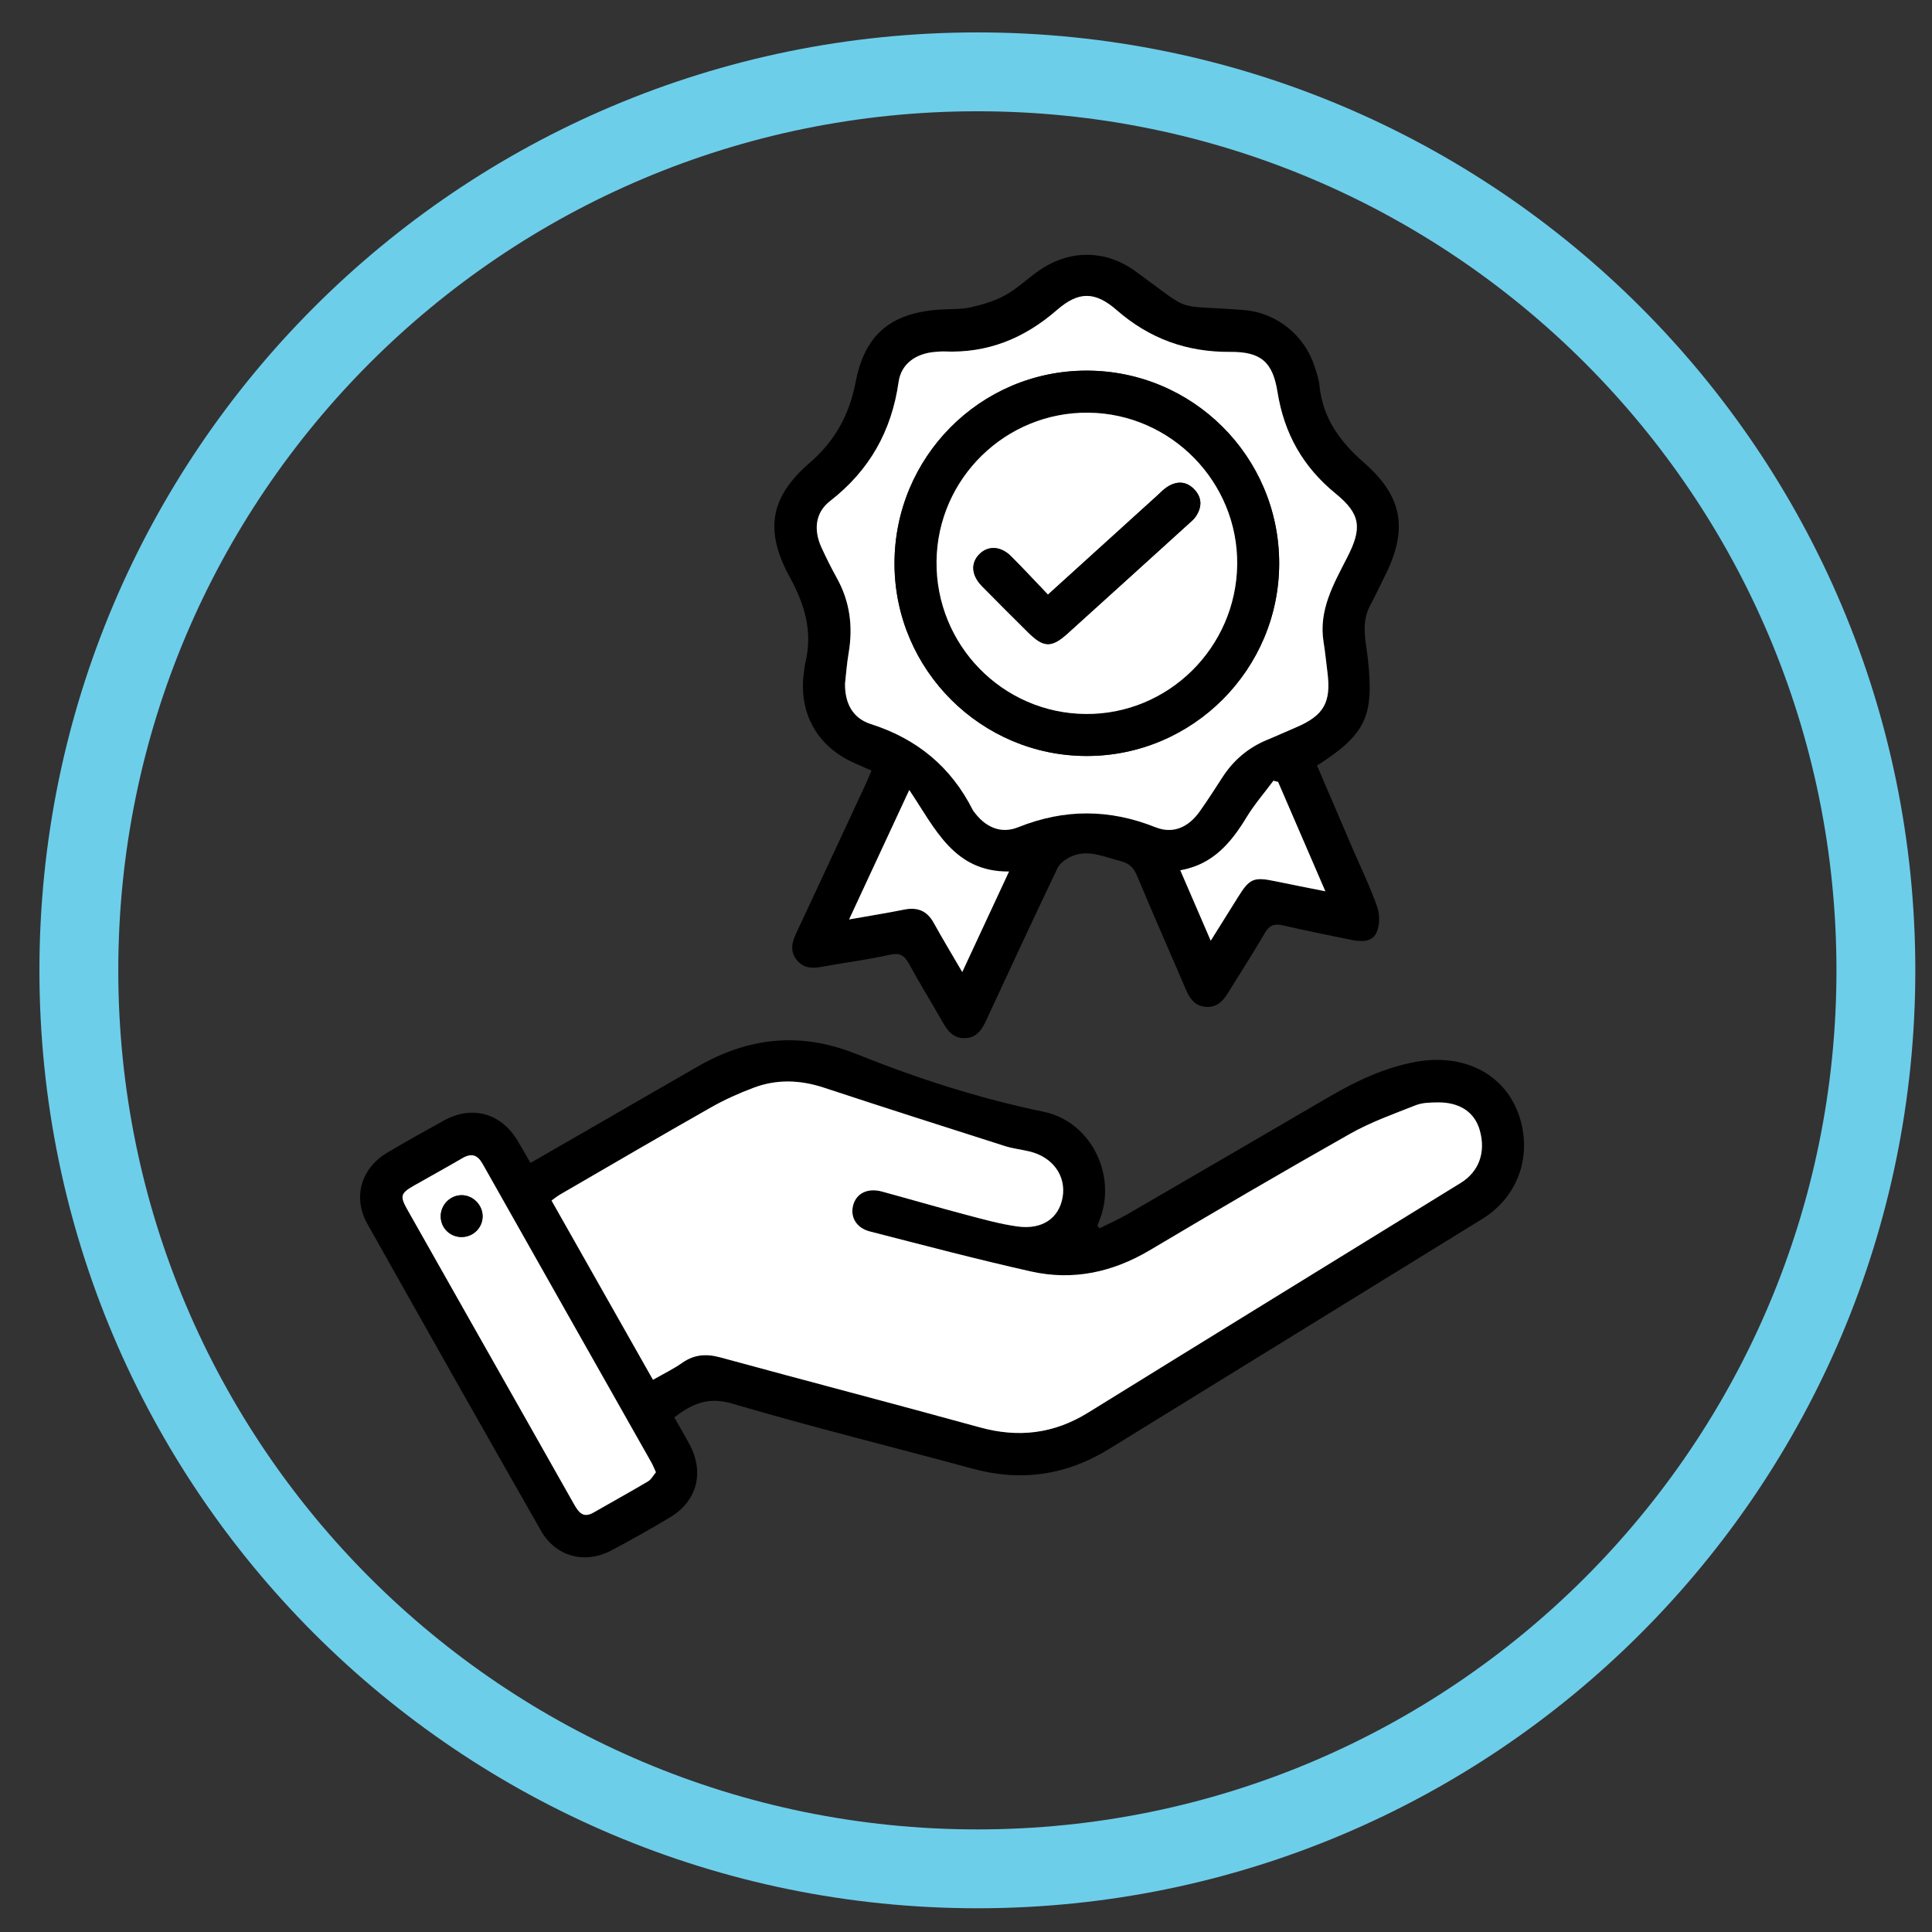
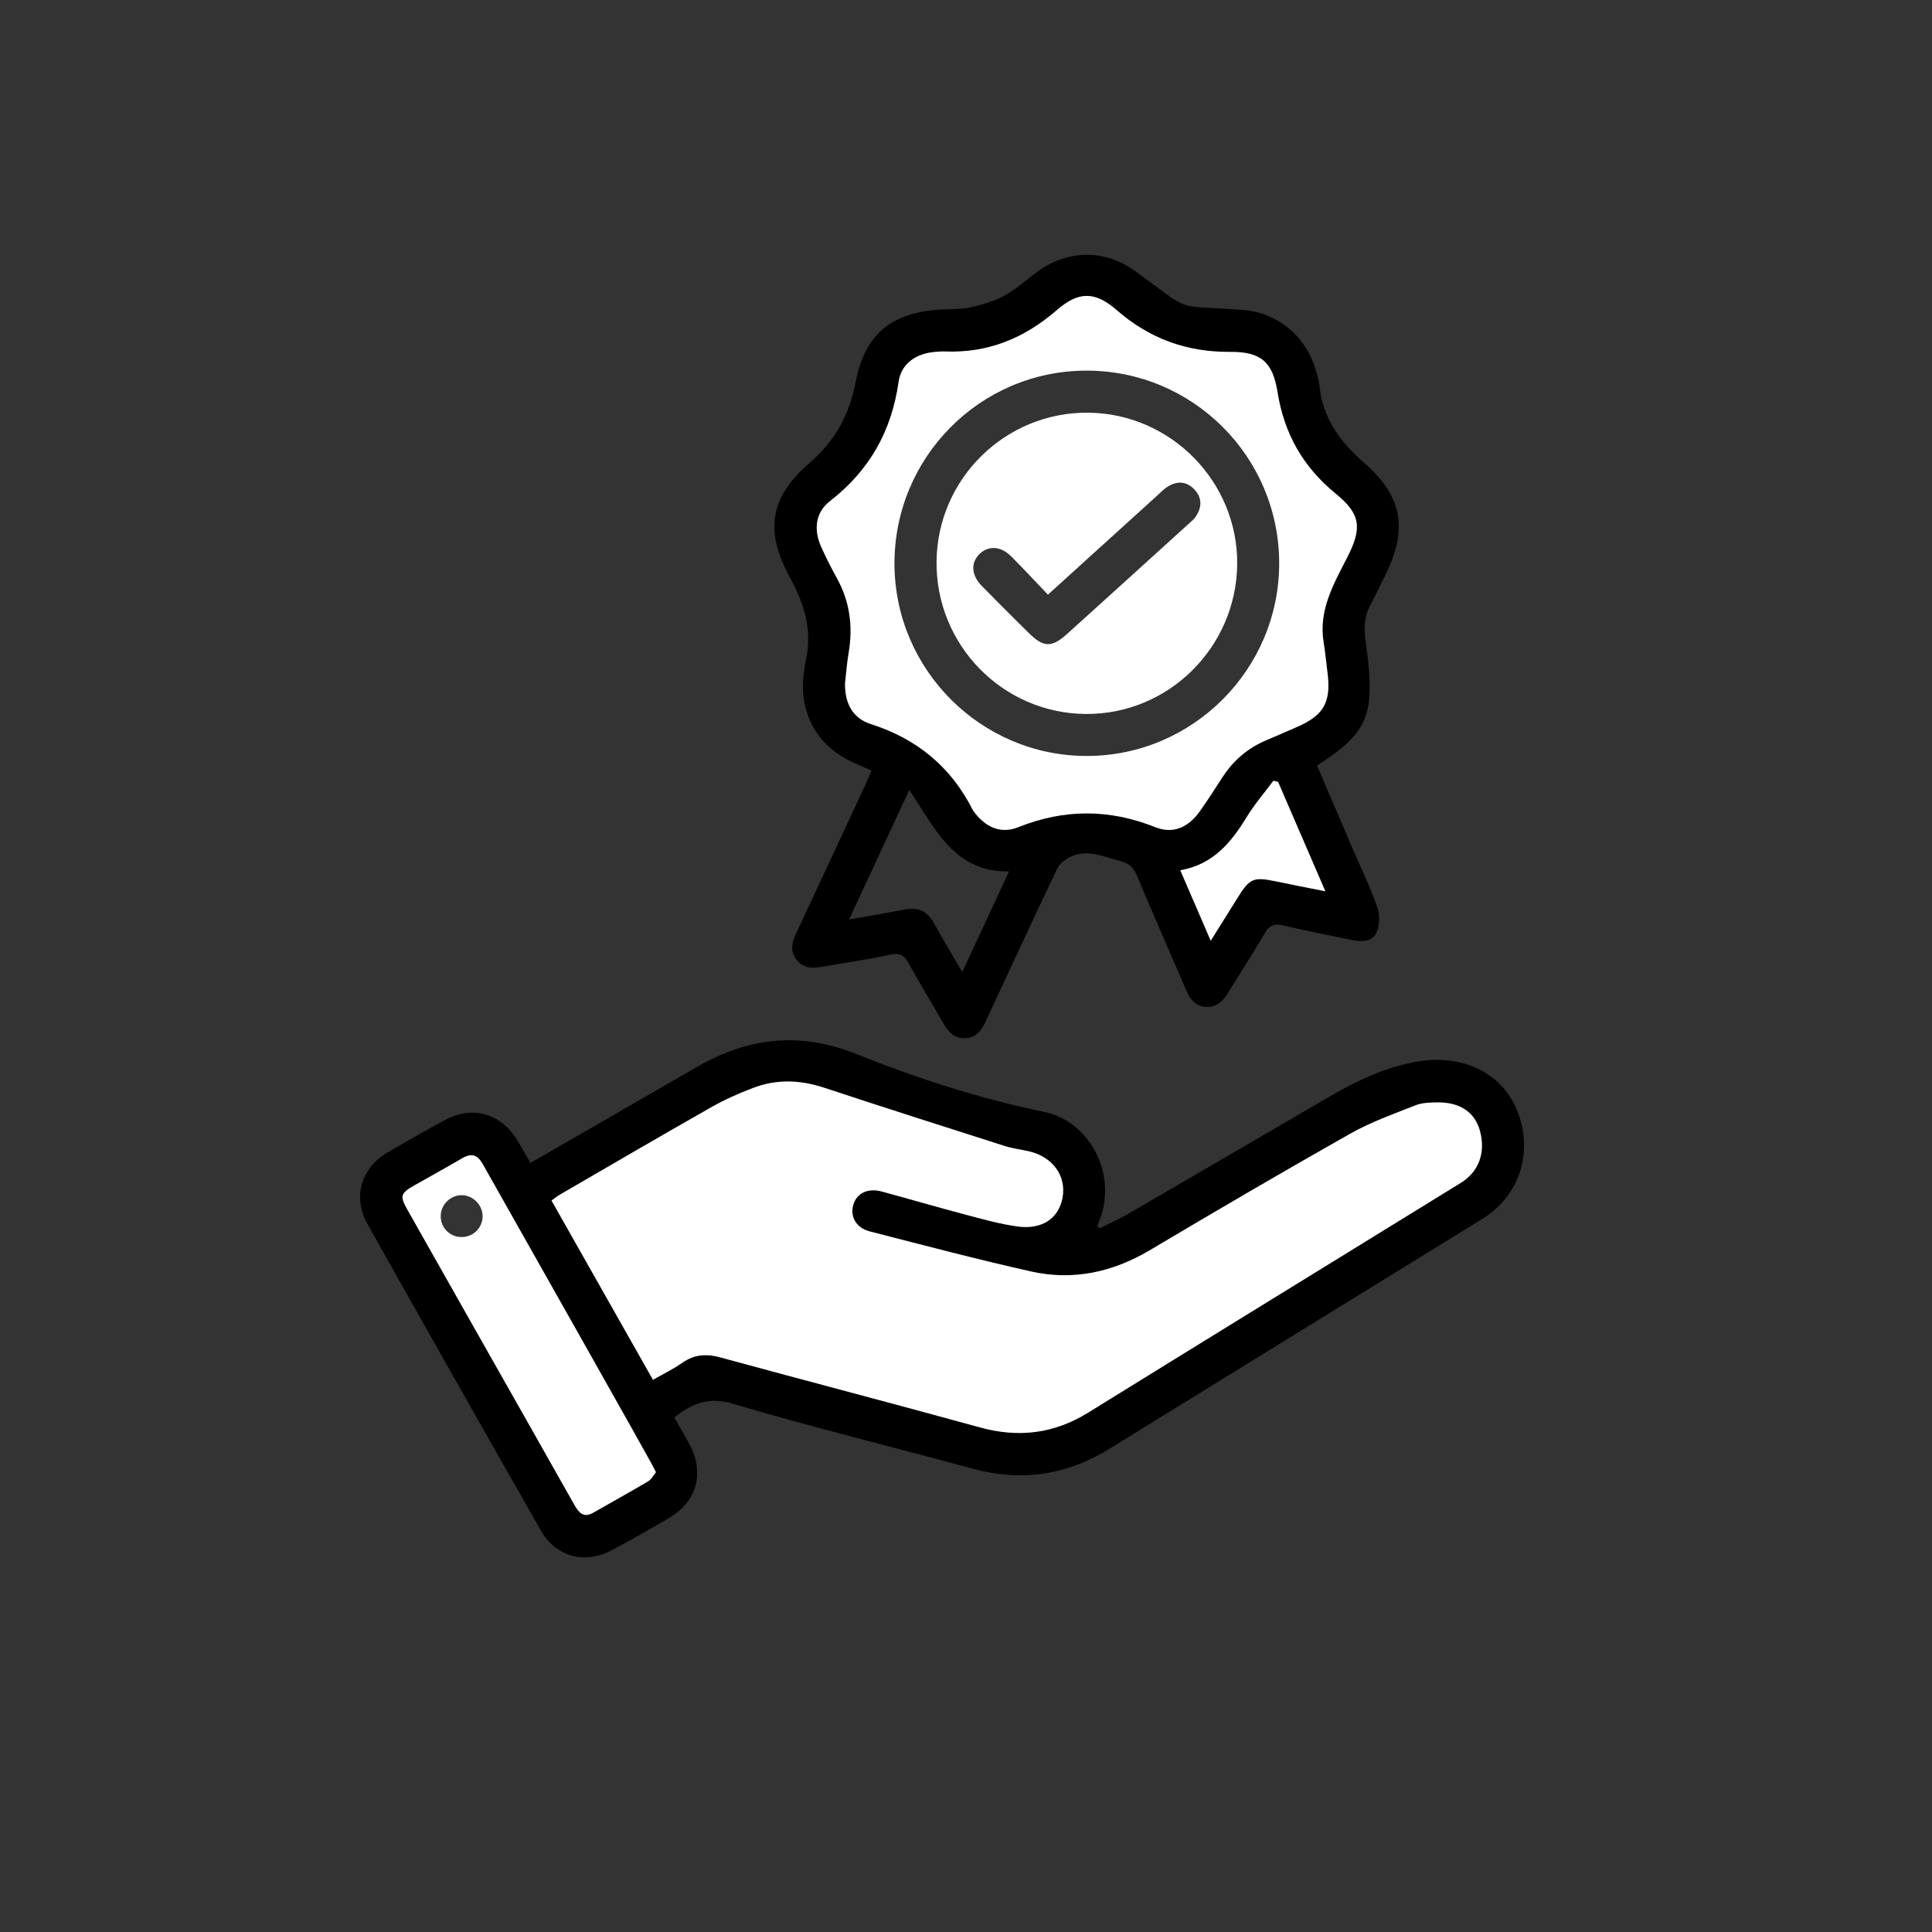
<svg xmlns="http://www.w3.org/2000/svg" width="49" height="49" viewBox="0 0 49 49" fill="none">
  <rect x="0" y="0" width="49" height="49" fill="#333333" stroke="none" />
-   <path d="M47.577 24.61C47.577 37.196 37.374 47.398 24.789 47.398C12.203 47.398 2 37.196 2 24.61C2 12.024 12.203 1.822 24.789 1.822C37.374 1.822 47.577 12.024 47.577 24.61Z" stroke="url(#paint0_linear_167_8723)" stroke-width="2" />
  <path d="M16.636 37.34C16.589 37.237 16.562 37.164 16.525 37.099C15.097 34.572 13.666 32.047 12.241 29.52C12.109 29.285 11.955 29.241 11.726 29.375C11.324 29.61 10.915 29.834 10.512 30.064C10.155 30.267 10.136 30.334 10.338 30.691C10.888 31.665 11.439 32.639 11.99 33.611C12.847 35.124 13.705 36.636 14.56 38.151C14.674 38.353 14.788 38.514 15.051 38.362C15.512 38.099 15.979 37.843 16.436 37.571C16.521 37.522 16.573 37.416 16.636 37.34ZM16.562 34.995C16.831 34.84 17.081 34.721 17.305 34.563C17.614 34.347 17.919 34.33 18.279 34.428C20.468 35.026 22.665 35.599 24.854 36.202C25.83 36.471 26.729 36.364 27.594 35.83C30.741 33.882 33.896 31.945 37.047 30.002C37.511 29.715 37.686 29.23 37.533 28.675C37.407 28.213 37.029 27.953 36.465 27.959C36.279 27.962 36.077 27.963 35.908 28.03C35.344 28.253 34.766 28.459 34.24 28.756C32.532 29.721 30.84 30.712 29.154 31.713C28.213 32.27 27.212 32.486 26.152 32.248C24.781 31.942 23.422 31.581 22.061 31.233C21.713 31.143 21.554 30.855 21.643 30.552C21.73 30.259 22.013 30.123 22.367 30.22C23.073 30.412 23.774 30.616 24.481 30.803C24.919 30.919 25.36 31.044 25.807 31.107C26.439 31.194 26.861 30.895 26.951 30.36C27.043 29.817 26.696 29.34 26.101 29.201C25.896 29.152 25.684 29.13 25.485 29.067C23.956 28.578 22.427 28.09 20.904 27.587C20.3 27.387 19.704 27.364 19.114 27.587C18.741 27.727 18.374 27.892 18.03 28.087C16.748 28.816 15.476 29.559 14.2 30.299C14.128 30.34 14.064 30.395 13.989 30.448C14.847 31.965 15.693 33.459 16.562 34.995ZM27.889 31.152C28.124 31.035 28.365 30.928 28.593 30.797C30.309 29.802 32.022 28.802 33.736 27.803C34.409 27.412 35.108 27.082 35.881 26.936C37.173 26.691 38.25 27.282 38.565 28.416C38.839 29.402 38.463 30.38 37.592 30.916C34.442 32.861 31.288 34.798 28.139 36.743C27.051 37.416 25.902 37.587 24.663 37.248C22.634 36.696 20.59 36.194 18.573 35.599C17.968 35.42 17.557 35.596 17.102 35.949C17.226 36.169 17.36 36.395 17.484 36.624C17.872 37.346 17.682 38.075 16.985 38.489C16.499 38.779 16.007 39.057 15.508 39.322C14.836 39.678 14.097 39.483 13.722 38.825C12.245 36.236 10.778 33.641 9.318 31.041C8.939 30.367 9.157 29.628 9.824 29.233C10.301 28.951 10.784 28.68 11.27 28.413C11.98 28.026 12.712 28.235 13.128 28.933C13.235 29.111 13.338 29.293 13.454 29.494C13.933 29.218 14.392 28.954 14.85 28.691C15.8 28.142 16.749 27.593 17.7 27.047C18.988 26.308 20.301 26.163 21.714 26.73C23.255 27.348 24.834 27.86 26.469 28.197C27.615 28.433 28.288 29.698 27.933 30.816C27.903 30.907 27.866 30.998 27.833 31.09C27.852 31.11 27.87 31.133 27.889 31.152Z" fill="black" />
  <path d="M29.934 22.072C30.197 22.677 30.442 23.247 30.706 23.859C30.96 23.453 31.183 23.097 31.405 22.741C31.692 22.282 31.799 22.237 32.333 22.348C32.74 22.433 33.148 22.512 33.614 22.605C33.197 21.639 32.806 20.735 32.414 19.83C32.376 19.82 32.336 19.81 32.297 19.801C32.071 20.106 31.819 20.395 31.622 20.718C31.226 21.371 30.764 21.928 29.934 22.072ZM23.061 20.036C22.538 21.162 22.047 22.217 21.535 23.319C22.044 23.229 22.492 23.158 22.934 23.069C23.273 23.002 23.514 23.1 23.683 23.407C23.907 23.812 24.146 24.209 24.405 24.653C24.805 23.792 25.186 22.973 25.591 22.104C24.188 22.117 23.718 21.01 23.061 20.036ZM21.433 17.335C21.425 17.839 21.628 18.218 22.084 18.363C23.258 18.737 24.122 19.45 24.674 20.547C24.68 20.556 24.686 20.565 24.694 20.575C24.979 20.969 25.372 21.161 25.822 20.981C26.994 20.511 28.136 20.514 29.308 20.981C29.759 21.161 30.149 20.976 30.433 20.572C30.631 20.292 30.817 20.003 31.003 19.714C31.284 19.282 31.657 18.965 32.132 18.767C32.377 18.666 32.62 18.554 32.864 18.451C33.577 18.148 33.766 17.819 33.666 17.05C33.635 16.797 33.611 16.543 33.571 16.291C33.435 15.473 33.828 14.806 34.175 14.126C34.545 13.398 34.514 13.04 33.88 12.523C33.045 11.843 32.571 11.001 32.401 9.941C32.279 9.179 31.979 8.92 31.206 8.926C30.099 8.933 29.157 8.593 28.32 7.864C27.77 7.385 27.355 7.386 26.805 7.864C25.979 8.583 25.049 8.961 23.953 8.914C23.875 8.91 23.797 8.92 23.721 8.926C23.244 8.961 22.858 9.218 22.791 9.685C22.613 10.935 22.052 11.931 21.052 12.709C20.672 13.004 20.633 13.446 20.835 13.889C20.956 14.151 21.084 14.409 21.224 14.66C21.556 15.258 21.637 15.889 21.524 16.558C21.477 16.831 21.457 17.108 21.433 17.335ZM22.102 19.544C21.945 19.474 21.803 19.413 21.663 19.35C20.712 18.926 20.241 18.065 20.392 17.03C20.404 16.954 20.41 16.876 20.427 16.801C20.617 16.021 20.41 15.333 20.032 14.641C19.387 13.458 19.524 12.613 20.534 11.74C21.181 11.179 21.54 10.523 21.701 9.69C21.936 8.465 22.617 7.924 23.866 7.85C24.122 7.836 24.383 7.847 24.628 7.792C24.924 7.725 25.226 7.635 25.488 7.491C25.787 7.326 26.041 7.085 26.32 6.884C27.099 6.327 28.024 6.318 28.799 6.881C30.309 7.976 29.701 7.718 31.552 7.864C32.368 7.928 33.087 8.498 33.34 9.294C33.392 9.452 33.447 9.613 33.464 9.776C33.547 10.599 33.977 11.196 34.59 11.731C35.593 12.606 35.715 13.446 35.109 14.638C34.989 14.876 34.879 15.118 34.752 15.352C34.508 15.801 34.645 16.266 34.694 16.722C34.85 18.169 34.642 18.625 33.403 19.416C33.705 20.119 34.008 20.829 34.312 21.538C34.523 22.026 34.758 22.506 34.931 23.007C34.999 23.201 34.995 23.472 34.91 23.656C34.791 23.91 34.505 23.884 34.257 23.834C33.681 23.717 33.105 23.601 32.533 23.469C32.316 23.419 32.193 23.467 32.078 23.666C31.777 24.183 31.451 24.685 31.137 25.196C31.006 25.408 30.84 25.559 30.575 25.536C30.308 25.513 30.177 25.333 30.079 25.103C29.666 24.135 29.239 23.174 28.834 22.202C28.747 21.994 28.628 21.891 28.413 21.838C28.009 21.736 27.61 21.537 27.186 21.715C27.043 21.774 26.881 21.891 26.817 22.025C26.209 23.294 25.619 24.571 25.027 25.847C24.916 26.088 24.797 26.309 24.494 26.329C24.172 26.349 24.026 26.134 23.889 25.892C23.616 25.41 23.323 24.939 23.058 24.452C22.942 24.237 22.831 24.156 22.567 24.215C21.994 24.343 21.41 24.416 20.831 24.522C20.584 24.568 20.364 24.55 20.201 24.341C20.027 24.116 20.09 23.887 20.201 23.653C20.788 22.399 21.372 21.143 21.956 19.887C22.006 19.78 22.049 19.669 22.102 19.544Z" fill="black" />
  <path d="M16.561 34.995C15.692 33.46 14.846 31.966 13.988 30.449C14.063 30.395 14.127 30.341 14.2 30.299C15.475 29.559 16.748 28.815 18.029 28.088C18.373 27.892 18.741 27.727 19.113 27.588C19.704 27.365 20.299 27.388 20.903 27.588C22.426 28.091 23.956 28.578 25.484 29.066C25.683 29.13 25.895 29.153 26.1 29.201C26.695 29.34 27.042 29.816 26.951 30.361C26.86 30.894 26.438 31.193 25.806 31.106C25.359 31.045 24.918 30.919 24.48 30.804C23.773 30.617 23.072 30.412 22.367 30.22C22.012 30.124 21.729 30.259 21.642 30.553C21.553 30.854 21.712 31.143 22.06 31.232C23.421 31.581 24.78 31.941 26.151 32.248C27.211 32.485 28.212 32.27 29.153 31.714C30.839 30.713 32.532 29.721 34.24 28.756C34.765 28.459 35.343 28.254 35.908 28.031C36.077 27.964 36.278 27.963 36.464 27.96C37.028 27.953 37.407 28.214 37.533 28.676C37.685 29.229 37.51 29.716 37.046 30.002C33.895 31.945 30.741 33.882 27.593 35.83C26.728 36.365 25.83 36.471 24.853 36.202C22.665 35.599 20.467 35.027 18.278 34.429C17.918 34.33 17.613 34.348 17.304 34.563C17.081 34.721 16.831 34.841 16.561 34.995Z" fill="white" />
-   <path d="M12.24 30.843C12.238 30.559 11.996 30.315 11.712 30.313C11.414 30.31 11.166 30.567 11.178 30.867C11.188 31.158 11.427 31.381 11.719 31.374C12.011 31.368 12.243 31.132 12.24 30.843ZM16.636 37.339C16.572 37.415 16.52 37.521 16.435 37.571C15.978 37.842 15.511 38.098 15.051 38.363C14.788 38.513 14.674 38.353 14.559 38.151C13.705 36.636 12.846 35.124 11.99 33.611C11.438 32.638 10.887 31.664 10.338 30.69C10.136 30.333 10.154 30.266 10.511 30.063C10.915 29.833 11.323 29.61 11.725 29.375C11.955 29.24 12.108 29.285 12.241 29.52C13.666 32.047 15.096 34.572 16.524 37.098C16.561 37.164 16.589 37.238 16.636 37.339Z" fill="white" />
+   <path d="M12.24 30.843C12.238 30.559 11.996 30.315 11.712 30.313C11.414 30.31 11.166 30.567 11.178 30.867C11.188 31.158 11.427 31.381 11.719 31.374C12.011 31.368 12.243 31.132 12.24 30.843ZM16.636 37.339C16.572 37.415 16.52 37.521 16.435 37.571C15.978 37.842 15.511 38.098 15.051 38.363C14.788 38.513 14.674 38.353 14.559 38.151C13.705 36.636 12.846 35.124 11.99 33.611C11.438 32.638 10.887 31.664 10.338 30.69C10.136 30.333 10.154 30.266 10.511 30.063C10.915 29.833 11.323 29.61 11.725 29.375C11.955 29.24 12.108 29.285 12.241 29.52C16.561 37.164 16.589 37.238 16.636 37.339Z" fill="white" />
  <path d="M32.443 14.276C32.436 11.576 30.246 9.394 27.547 9.4C24.853 9.406 22.676 11.605 22.686 14.31C22.697 16.991 24.885 19.173 27.563 19.173C30.255 19.173 32.449 16.97 32.443 14.276ZM21.432 17.335C21.458 17.108 21.477 16.831 21.524 16.558C21.637 15.889 21.556 15.257 21.224 14.66C21.085 14.409 20.956 14.151 20.836 13.889C20.632 13.446 20.672 13.004 21.051 12.709C22.052 11.931 22.613 10.935 22.791 9.685C22.857 9.217 23.243 8.961 23.72 8.925C23.797 8.92 23.876 8.91 23.953 8.914C25.049 8.961 25.978 8.583 26.805 7.864C27.354 7.386 27.77 7.385 28.32 7.864C29.157 8.592 30.098 8.933 31.206 8.925C31.978 8.92 32.279 9.179 32.4 9.941C32.57 11.001 33.046 11.843 33.88 12.523C34.514 13.04 34.546 13.398 34.174 14.126C33.828 14.806 33.435 15.473 33.57 16.291C33.611 16.543 33.634 16.797 33.667 17.049C33.765 17.819 33.576 18.148 32.863 18.451C32.619 18.554 32.378 18.666 32.131 18.767C31.656 18.964 31.283 19.282 31.004 19.713C30.817 20.003 30.631 20.292 30.433 20.572C30.149 20.976 29.759 21.161 29.307 20.981C28.135 20.514 26.993 20.511 25.821 20.981C25.371 21.161 24.978 20.969 24.693 20.575C24.686 20.565 24.679 20.556 24.674 20.547C24.122 19.45 23.257 18.737 22.085 18.363C21.629 18.218 21.425 17.839 21.432 17.335Z" fill="white" />
-   <path d="M23.061 20.036C23.718 21.011 24.187 22.117 25.591 22.104C25.186 22.974 24.805 23.792 24.405 24.653C24.146 24.209 23.906 23.812 23.682 23.407C23.513 23.1 23.272 23.002 22.934 23.069C22.492 23.158 22.044 23.229 21.535 23.319C22.047 22.217 22.537 21.162 23.061 20.036Z" fill="white" />
  <path d="M29.935 22.072C30.764 21.928 31.226 21.371 31.622 20.718C31.819 20.395 32.071 20.106 32.297 19.801C32.336 19.81 32.376 19.82 32.415 19.83C32.806 20.735 33.197 21.639 33.614 22.605C33.149 22.512 32.741 22.433 32.333 22.348C31.8 22.237 31.692 22.282 31.406 22.741C31.184 23.097 30.961 23.453 30.707 23.859C30.443 23.247 30.197 22.677 29.935 22.072Z" fill="white" />
-   <path d="M12.24 30.843C12.243 31.132 12.011 31.368 11.719 31.374C11.427 31.381 11.188 31.158 11.178 30.867C11.166 30.567 11.414 30.31 11.712 30.313C11.996 30.315 12.238 30.559 12.24 30.843Z" fill="black" />
-   <path d="M31.378 14.32C31.403 12.227 29.702 10.489 27.607 10.466C25.507 10.443 23.778 12.133 23.753 14.233C23.729 16.353 25.426 18.091 27.537 18.108C29.629 18.124 31.352 16.424 31.378 14.32ZM32.443 14.276C32.449 16.97 30.255 19.174 27.564 19.174C24.886 19.174 22.697 16.991 22.687 14.31C22.677 11.605 24.854 9.406 27.547 9.4C30.246 9.394 32.437 11.576 32.443 14.276Z" fill="black" />
  <path d="M26.578 15.082C26.258 14.748 25.958 14.423 25.645 14.11C25.386 13.85 25.072 13.832 24.849 14.045C24.615 14.27 24.631 14.586 24.903 14.864C25.291 15.26 25.685 15.65 26.079 16.042C26.464 16.425 26.67 16.435 27.071 16.072C28.109 15.136 29.143 14.195 30.179 13.256C30.227 13.211 30.281 13.168 30.318 13.114C30.484 12.877 30.497 12.632 30.294 12.416C30.092 12.201 29.847 12.191 29.601 12.351C29.51 12.411 29.432 12.493 29.35 12.568C28.438 13.395 27.527 14.221 26.578 15.082ZM31.378 14.32C31.351 16.425 29.629 18.124 27.537 18.108C25.426 18.092 23.728 16.353 23.753 14.233C23.778 12.134 25.507 10.443 27.606 10.467C29.702 10.489 31.403 12.228 31.378 14.32Z" fill="white" />
-   <path d="M26.578 15.082C27.527 14.221 28.438 13.395 29.35 12.568C29.432 12.493 29.51 12.411 29.601 12.351C29.847 12.191 30.092 12.201 30.294 12.416C30.497 12.632 30.484 12.877 30.318 13.114C30.281 13.168 30.227 13.211 30.179 13.256C29.143 14.195 28.109 15.136 27.071 16.072C26.67 16.435 26.464 16.425 26.079 16.042C25.685 15.65 25.291 15.26 24.903 14.864C24.631 14.586 24.615 14.27 24.849 14.045C25.072 13.832 25.386 13.85 25.645 14.11C25.958 14.423 26.258 14.748 26.578 15.082Z" fill="black" />
  <defs>
    <linearGradient id="paint0_linear_167_8723" x1="68.921" y1="-562.205" x2="116.497" y2="-562.205" gradientUnits="userSpaceOnUse">
      <stop stop-color="#6DCEEA" />
      <stop offset="0.049" stop-color="#6BCEE9" />
      <stop offset="0.492" stop-color="#00B8BA" />
      <stop offset="1" stop-color="#005BC2" />
    </linearGradient>
  </defs>
</svg>